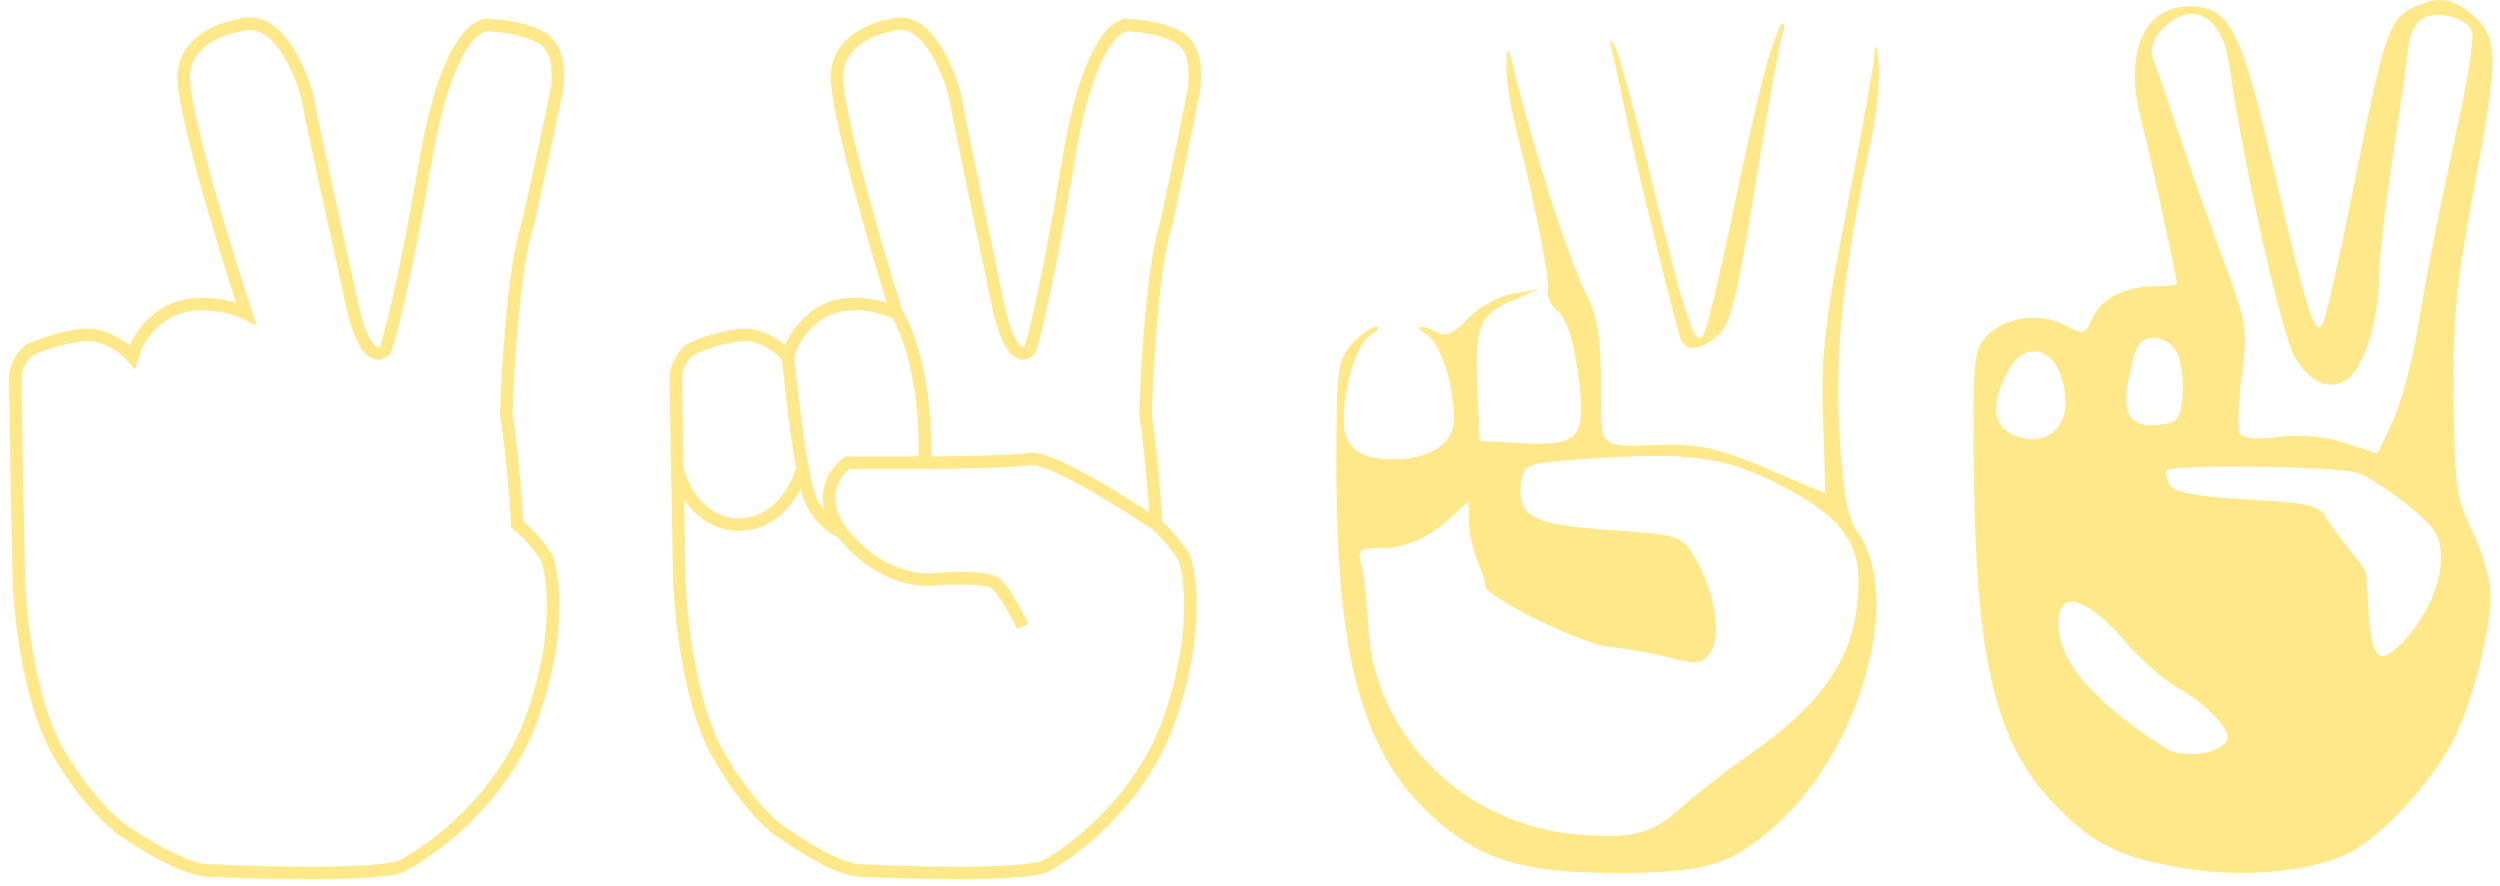
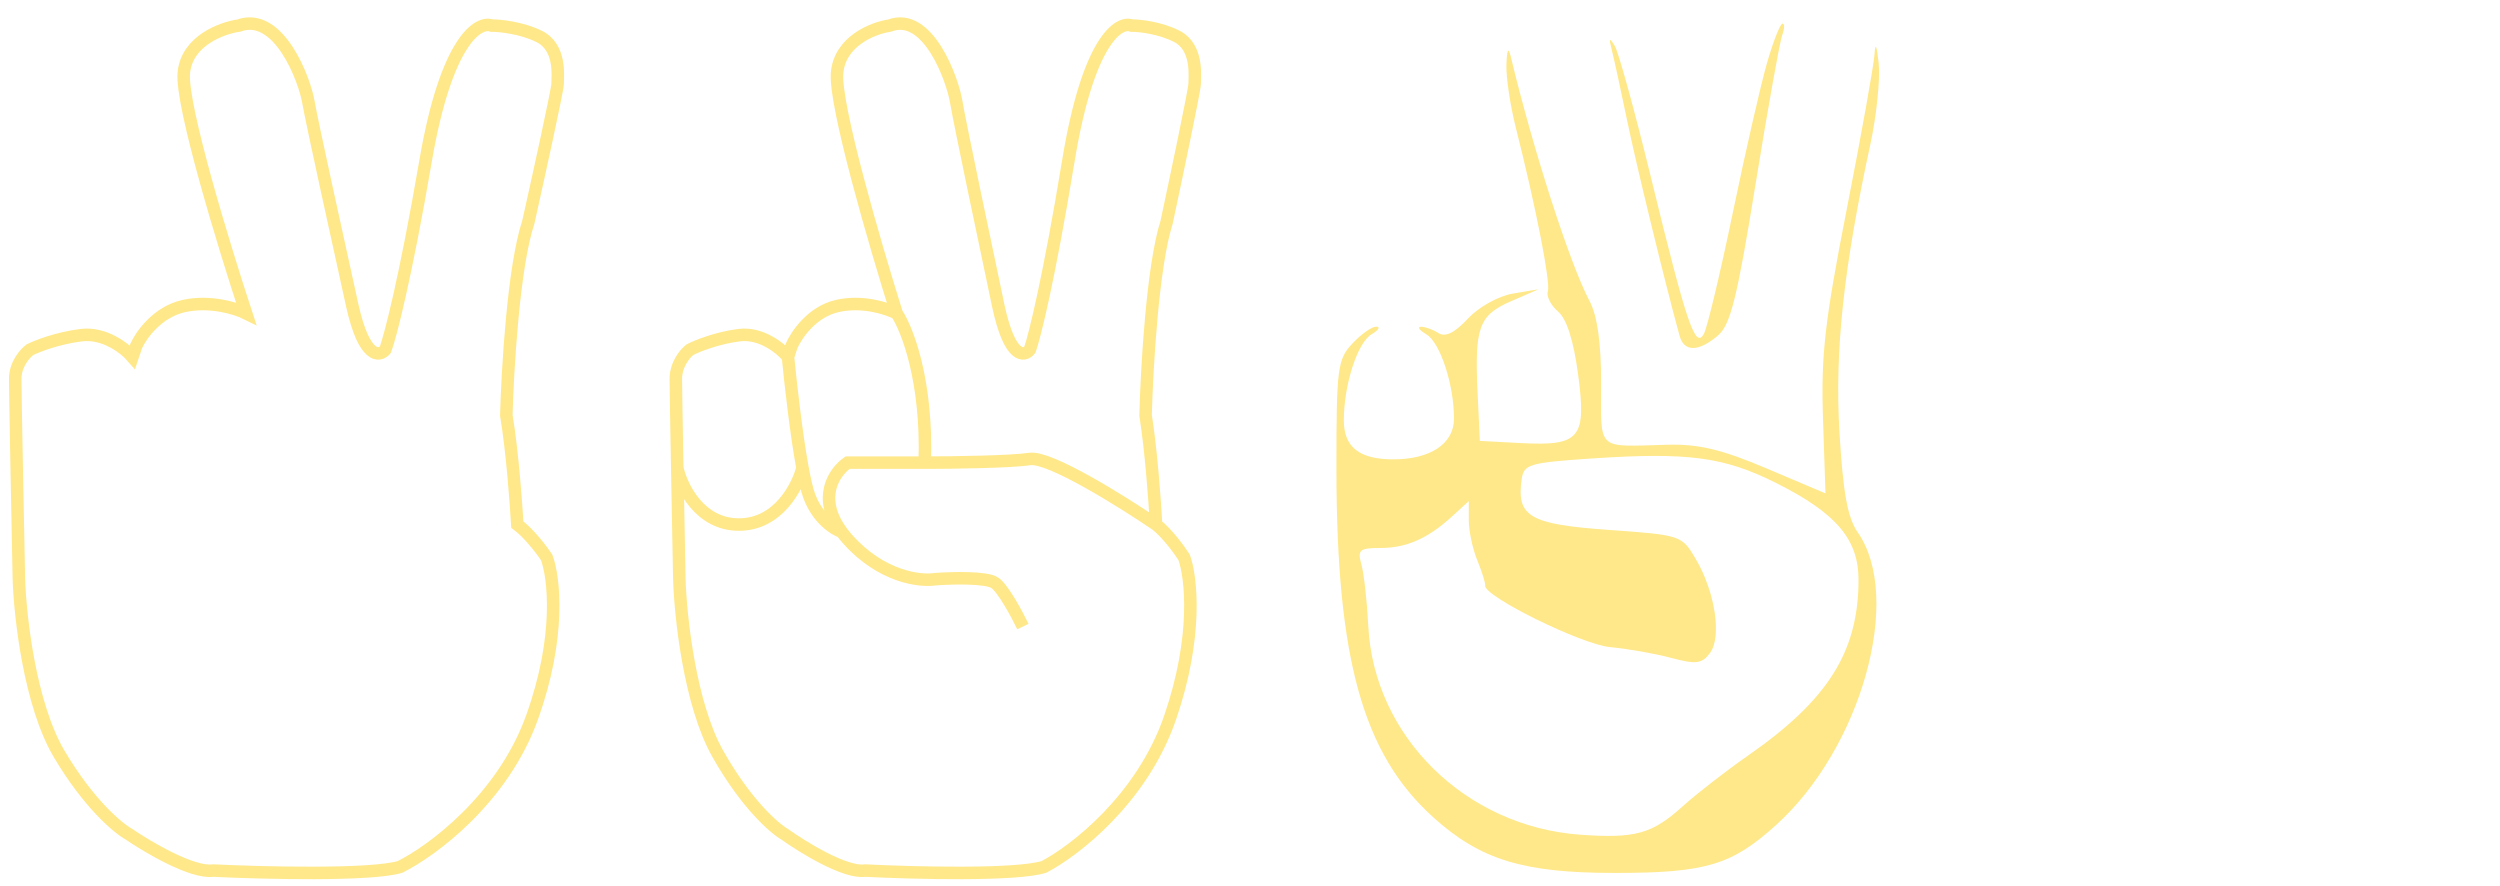
<svg xmlns="http://www.w3.org/2000/svg" width="220" height="78" viewBox="0 0 220 78" fill="none">
  <path d="M101.736 46.161C102.723 46.93 103.793 48.405 104.204 49.046C104.821 50.755 105.438 55.969 102.97 63.148C100.502 70.328 94.538 74.9 91.864 76.289C89.397 77.058 80.347 76.823 76.131 76.61C74.404 76.866 70.681 74.58 69.036 73.405C68.111 72.87 65.642 70.712 63.175 66.353C60.707 61.994 59.884 54.281 59.781 50.969C59.732 48.431 59.66 44.616 59.598 41.172M101.736 46.161C101.633 44.238 101.304 39.623 100.811 36.546C100.914 32.486 101.428 23.405 102.662 19.559C103.484 15.713 105.13 7.892 105.13 7.38C105.13 6.739 105.438 4.174 103.587 3.213C102.106 2.444 100.297 2.251 99.577 2.251C98.446 1.824 95.751 3.598 94.024 14.11C92.296 24.623 91.042 29.602 90.63 30.777C90.116 31.418 88.841 31.546 87.854 26.931C86.723 21.589 84.399 10.521 84.152 8.982C83.844 7.059 81.684 0.969 78.291 2.251C76.851 2.465 73.91 3.598 73.663 6.418C73.416 9.239 77.057 21.696 78.908 27.572M101.736 46.161C98.754 44.131 92.358 40.136 90.63 40.392C88.903 40.648 83.741 40.713 81.376 40.713M78.908 27.572C78.085 27.144 75.885 26.418 73.663 26.931C71.442 27.444 70.064 29.495 69.653 30.456L69.344 31.418M78.908 27.572C79.833 28.961 81.623 33.533 81.376 40.713M69.344 31.418C68.727 30.67 67 29.238 65.025 29.495C63.051 29.751 61.324 30.456 60.707 30.777C60.295 31.097 59.473 32.059 59.473 33.341C59.473 34.014 59.529 37.366 59.598 41.172M69.344 31.418C69.573 33.793 70.073 38.209 70.617 41.172M81.376 40.713H74.589C73.435 41.512 71.85 43.786 74.068 46.802M90.013 55.136C89.499 54.067 88.286 51.802 87.546 51.289C86.805 50.777 83.741 50.862 82.301 50.969C80.964 51.183 77.55 50.777 74.589 47.443C74.396 47.226 74.223 47.012 74.068 46.802M74.068 46.802C73.419 46.589 71.936 45.648 71.195 43.597C71.004 43.066 70.808 42.208 70.617 41.172M59.598 41.172C59.968 42.835 61.57 46.161 65.025 46.161C68.481 46.161 70.193 42.835 70.617 41.172" stroke="#FFE889" stroke-width="1.1" />
  <path d="M46.814 63.148C44.233 70.328 37.998 74.9 35.203 76.289C32.623 77.058 23.162 76.823 18.755 76.61C16.949 76.866 13.057 74.58 11.337 73.405C10.369 72.87 7.789 70.712 5.209 66.353C2.629 61.994 1.769 54.281 1.661 50.969C1.554 45.627 1.339 34.623 1.339 33.341C1.339 32.059 2.199 31.097 2.629 30.777C3.274 30.456 5.08 29.751 7.144 29.495C9.208 29.238 11.014 30.67 11.659 31.418L11.982 30.456C12.412 29.495 13.852 27.444 16.175 26.931C18.497 26.418 20.797 27.144 21.657 27.572C19.722 21.696 15.917 9.239 16.175 6.418C16.433 3.598 19.507 2.465 21.012 2.251C24.56 0.969 26.818 7.059 27.14 8.982C27.398 10.521 29.828 21.589 31.01 26.931C32.042 31.546 33.375 31.418 33.913 30.777C34.343 29.602 35.654 24.623 37.461 14.11C39.267 3.598 42.083 1.824 43.266 2.251C44.018 2.251 45.91 2.444 47.459 3.213C49.394 4.174 49.071 6.739 49.071 7.38C49.071 7.892 47.351 15.713 46.491 19.559C45.201 23.405 44.663 32.486 44.556 36.546C45.072 39.623 45.416 44.238 45.523 46.161C46.556 46.93 47.674 48.405 48.104 49.046C48.749 50.755 49.394 55.969 46.814 63.148Z" stroke="#FFE889" stroke-width="1.1" />
  <path fill-rule="evenodd" clip-rule="evenodd" d="M155.511 5.488C154.967 7.365 153.613 13.288 152.502 18.65C151.39 24.012 150.239 28.838 149.944 29.375C149.186 30.753 148.438 28.552 145.311 15.725C143.873 9.827 142.425 4.562 142.093 4.026C141.626 3.272 141.565 3.346 141.826 4.351C142.012 5.066 142.617 7.844 143.171 10.525C144 14.541 146.459 24.642 147.798 29.537C148.194 30.986 149.451 30.986 151.167 29.537C152.28 28.597 152.857 26.285 154.483 16.245C155.565 9.56 156.624 3.638 156.836 3.083C157.047 2.529 157.059 2.076 156.861 2.076C156.663 2.076 156.056 3.611 155.511 5.488ZM164.957 4.776C164.897 5.725 163.804 11.831 162.527 18.345C160.579 28.278 160.24 31.254 160.423 36.803L160.642 43.419L155.48 41.231C151.514 39.55 149.492 39.066 146.744 39.137C140.398 39.303 140.904 39.768 140.899 33.762C140.897 30.104 140.567 27.779 139.861 26.45C138.146 23.213 134.914 13.181 132.952 5.001C132.737 4.104 132.617 4.314 132.565 5.677C132.524 6.763 132.893 9.249 133.385 11.201C135.18 18.321 136.463 24.879 136.21 25.642C136.067 26.072 136.471 26.868 137.107 27.412C137.867 28.06 138.474 29.963 138.874 32.949C139.628 38.579 139.046 39.27 133.785 38.989L130.225 38.799L130.029 34.594C129.757 28.783 130.136 27.743 132.97 26.51L135.402 25.452L133.137 25.835C131.855 26.052 130.134 27.011 129.17 28.045C128 29.3 127.189 29.696 126.581 29.308C126.094 28.998 125.404 28.749 125.048 28.755C124.692 28.76 124.899 29.056 125.508 29.412C126.734 30.13 127.954 33.84 127.952 36.849C127.95 39.041 125.883 40.424 122.611 40.424C119.623 40.424 118.252 39.343 118.257 36.989C118.262 33.845 119.458 30.142 120.705 29.412C121.314 29.056 121.499 28.755 121.116 28.744C120.733 28.734 119.786 29.402 119.012 30.229C117.701 31.631 117.605 32.375 117.605 41.193C117.605 57.969 119.917 66.315 126.114 71.911C130.279 75.671 134.044 76.824 142.153 76.819C150.104 76.814 152.38 76.136 156.291 72.605C163.799 65.824 167.492 52.593 163.481 46.847C162.589 45.57 162.188 43.38 161.874 38.072C161.448 30.891 162.223 23.65 164.585 12.73C165.135 10.189 165.467 6.971 165.325 5.58C165.161 3.981 165.025 3.685 164.957 4.776ZM139.932 40.355C134.567 40.718 134.092 40.862 133.905 42.178C133.44 45.461 134.595 46.135 141.53 46.629C147.945 47.086 148 47.104 149.23 49.197C150.936 52.102 151.533 56.059 150.478 57.466C149.763 58.419 149.259 58.482 147.051 57.891C145.627 57.511 143.221 57.087 141.704 56.948C139.182 56.718 130.526 52.451 130.692 51.52C130.728 51.316 130.419 50.325 130.006 49.319C129.593 48.313 129.254 46.726 129.254 45.794V44.097L127.798 45.429C125.65 47.394 123.768 48.224 121.455 48.224C119.63 48.224 119.443 48.39 119.805 49.686C120.029 50.49 120.301 52.92 120.409 55.085C120.89 64.774 128.951 72.72 139.045 73.453C143.887 73.805 145.389 73.389 148.08 70.953C149.294 69.853 151.899 67.832 153.87 66.459C160.878 61.577 163.541 57.334 163.55 51.036C163.555 47.468 161.598 45.161 156.315 42.511C151.695 40.191 148.516 39.773 139.932 40.355Z" fill="#FFE889" />
-   <path fill-rule="evenodd" clip-rule="evenodd" d="M213.042 0.372C210.191 1.479 210.009 1.993 206.859 17.729C205.79 23.073 204.692 27.884 204.42 28.418C203.722 29.79 203.099 27.841 200.053 14.744C197.195 2.457 196.202 0.56 192.625 0.56C188.544 0.56 186.834 4.873 188.516 10.931C189.058 12.881 191.569 24.444 191.569 24.986C191.569 25.092 190.758 25.179 189.768 25.179C187.058 25.179 184.883 26.267 184.136 27.998C183.5 29.474 183.38 29.503 181.656 28.594C179.421 27.417 176.216 27.942 174.676 29.738C173.686 30.894 173.581 32.201 173.703 41.873C173.913 58.44 175.675 65.526 180.926 70.915C184.273 74.35 186.616 75.491 192.194 76.406C197.448 77.266 203.095 76.76 206.6 75.115C209.484 73.761 214.23 68.589 216.055 64.81C217.665 61.478 219.177 55.449 219.177 52.362C219.177 51.072 218.468 48.583 217.601 46.83C216.167 43.929 216.015 42.885 215.919 35.221C215.831 28.198 216.115 25.183 217.631 17.081C219.89 4.996 219.898 3.417 217.712 1.431C216.069 -0.062 214.863 -0.335 213.042 0.372ZM190.295 2.554C189.496 3.397 189.173 4.305 189.43 4.983C189.655 5.579 190.665 8.545 191.674 11.574C192.682 14.603 194.481 19.704 195.67 22.911C197.725 28.455 197.805 28.958 197.273 33.117C196.965 35.523 196.893 37.798 197.113 38.174C197.358 38.593 198.668 38.702 200.522 38.455C202.434 38.201 204.571 38.393 206.378 38.982L209.224 39.909L210.542 37.121C211.267 35.588 212.264 31.909 212.756 28.946C213.677 23.397 214.484 19.322 216.622 9.396C217.302 6.238 217.711 3.247 217.53 2.75C217.089 1.537 214.32 0.858 213.1 1.664C212.562 2.02 212.039 3.156 211.937 4.189C211.836 5.222 211.215 9.566 210.559 13.841C209.902 18.117 209.36 22.928 209.354 24.531C209.34 28.042 208.045 32.241 206.644 33.323C205.16 34.469 203.267 33.704 201.957 31.431C200.753 29.337 197.424 14.517 196.157 5.602C195.554 1.359 192.789 -0.08 190.295 2.554ZM188.129 30.474C187.884 30.892 187.491 32.347 187.256 33.707C186.75 36.63 187.582 37.684 190.152 37.373C191.654 37.191 191.9 36.856 192.065 34.762C192.168 33.441 191.952 31.765 191.583 31.037C190.85 29.592 188.837 29.264 188.129 30.474ZM176.554 32.921C175.187 35.711 175.377 37.4 177.151 38.254C179.528 39.397 181.753 38.074 181.753 35.516C181.753 30.921 178.362 29.229 176.554 32.921ZM190.632 41.406C190.517 41.601 190.666 42.176 190.963 42.684C191.349 43.344 193.282 43.704 197.758 43.949C203.033 44.237 204.12 44.482 204.693 45.514C205.067 46.187 205.994 47.468 206.753 48.362C207.512 49.255 208.161 50.163 208.195 50.378C208.229 50.593 208.345 52.19 208.455 53.925C208.717 58.112 209.38 58.666 211.491 56.459C214.498 53.313 215.72 48.669 214.096 46.558C212.937 45.052 209.221 42.272 207.52 41.638C205.868 41.023 190.979 40.819 190.632 41.406ZM181.139 54.83C181.139 58.191 184.209 61.773 190.583 65.849C192.028 66.772 195.254 66.386 195.944 65.207C196.465 64.319 194.234 61.942 191.458 60.426C190.42 59.86 188.323 57.966 186.798 56.216C183.52 52.459 181.139 51.876 181.139 54.83Z" fill="#FFE889" />
</svg>